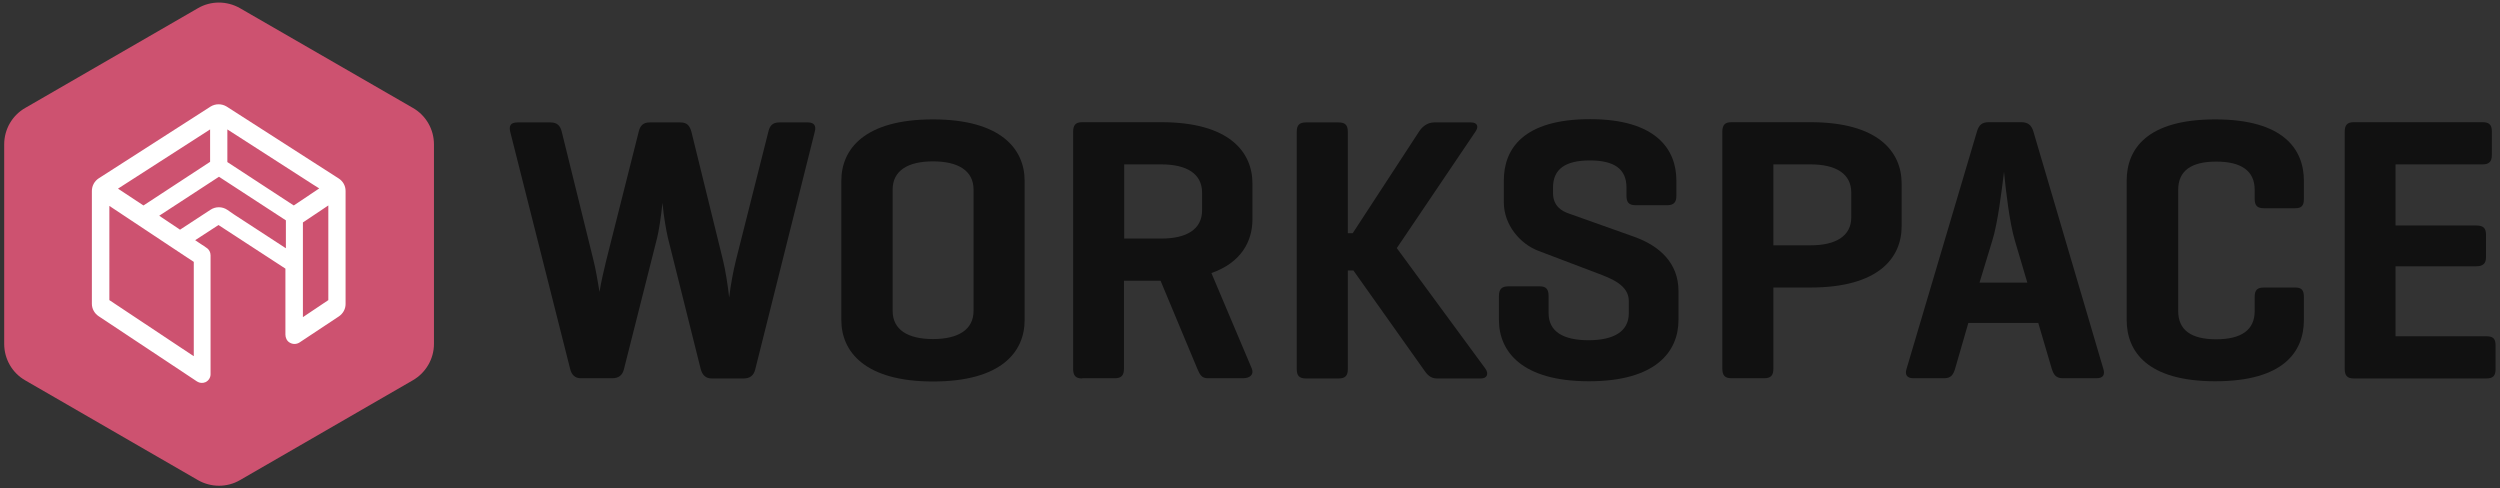
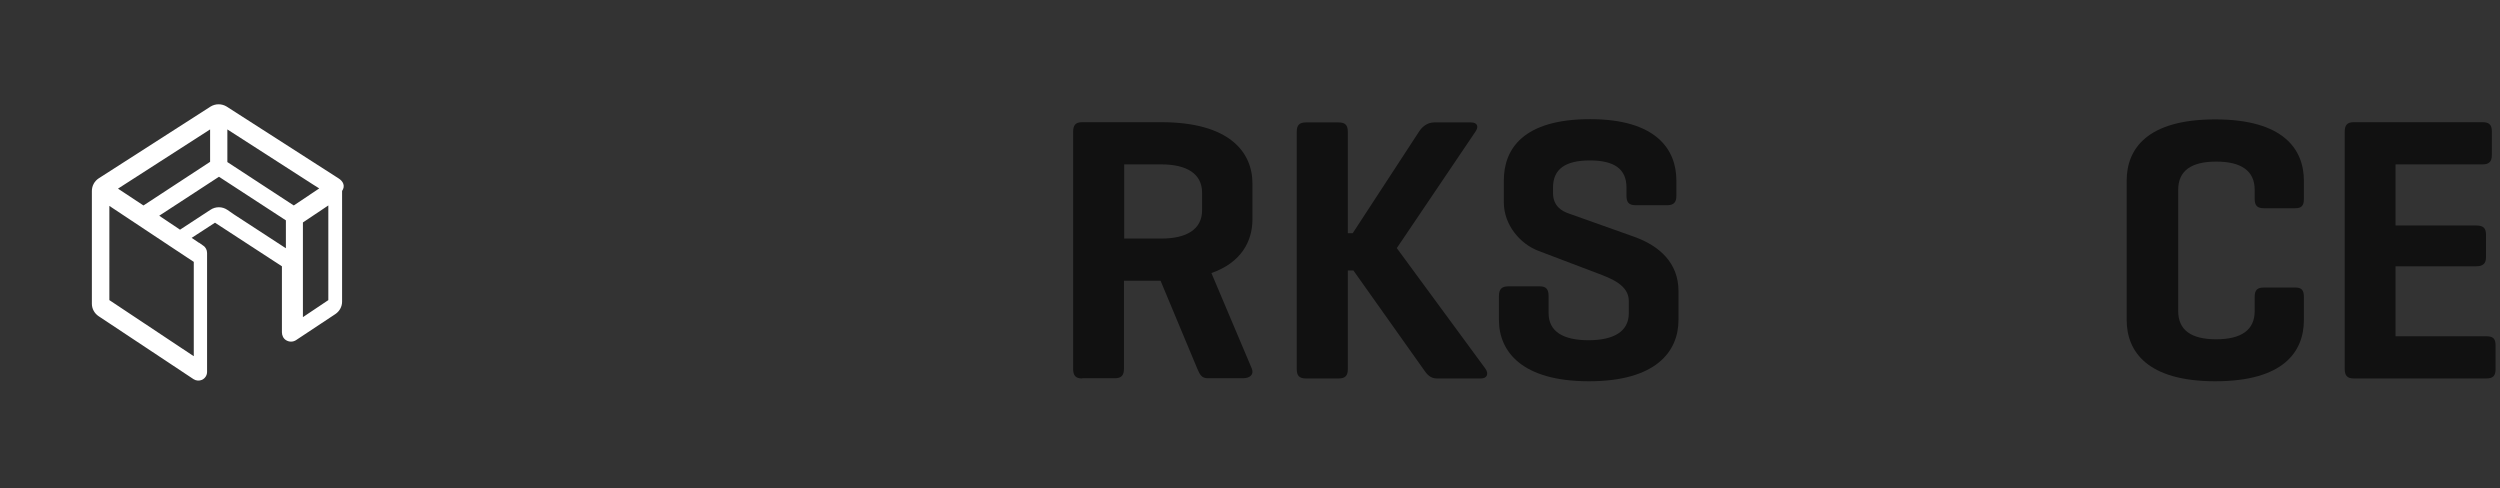
<svg xmlns="http://www.w3.org/2000/svg" version="1.1" id="Layer_1" x="0px" y="0px" viewBox="0 0 1072.1 209.4" style="enable-background:new 0 0 1072.1 209.4;" xml:space="preserve">
  <rect x="0" y="0" width="1072.1" height="209.4" fill="#333333" stroke="none" />
  <style type="text/css">
	.st0{fill:#111111;}
	.st1{fill:#CD5270;}
	.st2{fill:#FFFFFF;}
</style>
  <g>
    <g>
      <g>
-         <path class="st0" d="M310,111.4c1.1,4.4,2.1,10.8,2.7,16.2c0.6-5.3,1.8-11.6,2.9-16l13.9-55.1c0.6-2.6,1.8-4,4.7-4h12.3     c2.7,0,3.6,1.5,2.9,4l-25.5,101.8c-0.6,2.7-2.3,4-5,4h-13.7c-2.6,0-4-1.5-4.7-4l-14.1-56.4c-0.6-2.6-1.8-9-2.3-14.9     c-0.6,5.8-1.6,12.3-2.3,15l-14.2,56.2c-0.6,2.7-2.3,4-5,4H249c-2.4,0-3.9-1.5-4.5-4L218.8,56.5c-0.6-2.6,0.2-4,3.1-4h14.2     c2.9,0,4.2,1.5,4.8,4l13.6,55.1c1,3.9,1.9,9.4,2.6,13.6c0.6-4,1.9-9.5,2.9-13.6l13.9-55.1c0.6-2.6,1.9-4,4.7-4h13.2     c2.9,0,4,1.5,4.7,4L310,111.4z" />
-         <path class="st0" d="M360.8,77.5c0-13.6,10-26.3,39.3-26.3c29.2,0,39.3,12.8,39.3,26.3v59.8c0,13.6-10,26.3-39.3,26.3     c-29.2,0-39.3-12.8-39.3-26.3V77.5z M417.5,81.3c0-8.1-6.6-12.1-17.4-12.1c-10.8,0-17.3,4-17.3,12.1v52c0,8.1,6.5,12.1,17.3,12.1     c10.8,0,17.4-4,17.4-12.1V81.3z" />
        <path class="st0" d="M464.1,162.3c-2.9,0-3.9-1.3-3.9-4.2V56.6c0-2.9,1-4.2,3.9-4.2h33.9c29.2,0,39.1,12.8,39.1,26.3v15.3     c0,9.5-4.8,18.6-17.6,23.1l17.3,40.9c1.1,2.6-0.8,4.2-3.7,4.2h-15.2c-2.6,0-3.4-1.6-4.5-4.2l-15.7-37.6h-15.7v37.6     c0,2.9-1,4.2-3.9,4.2H464.1z M482.1,70.5v31.8h16c10.8,0,17.4-4,17.4-12.1v-7.6c0-8.1-6.6-12.1-17.4-12.1H482.1z" />
        <path class="st0" d="M637,158.1c1.5,2.1,0.8,4.2-1.9,4.2h-18.9c-2.9,0-4.4-1.9-5.8-4l-30-42.3H578v42.3c0,2.7-1,4-3.9,4h-14.1     c-2.9,0-3.9-1.3-3.9-4V56.5c0-2.7,1-4,3.9-4h14.1c2.9,0,3.9,1.3,3.9,4v43.5h2.1l28.4-43.5c1.3-2.1,3.6-4,6.5-4h15.8     c2.9,0,3.4,1.9,1.9,4L599,106.4L637,158.1z" />
        <path class="st0" d="M697.5,80.4c0-7.9-5.2-11.6-15.7-11.6c-10.5,0-15.8,3.7-15.8,11.6v2.4c0,5.7,4,7.8,6.6,8.7l28.1,10     c11,3.9,19.1,11.3,19.1,23.3v12.4c0,13.6-9.7,26.3-38.4,26.3c-28.8,0-38.6-12.8-38.6-26.3V127c0-2.9,1.1-4.2,4-4.2h13.6     c2.7,0,3.7,1.3,3.7,4.2v7.3c0,7.9,6.3,11.6,17.1,11.6s17.3-3.7,17.3-11.6v-5.2c0-6.9-7.6-9.7-13.7-12l-25-9.5     c-7.8-2.9-14.9-11.1-14.9-20.8v-9.4c0-13.6,8.4-26.3,37-26.3c28.1,0,37,12.8,37,26.3v6.6c0,2.7-1.1,4-3.9,4h-13.6     c-2.9,0-3.9-1.3-3.9-4V80.4z" />
-         <path class="st0" d="M760.5,123.3v34.7c0,2.9-1,4.2-3.9,4.2h-14.1c-2.9,0-3.9-1.3-3.9-4.2V56.6c0-2.9,1-4.2,3.9-4.2h33.9     c29.2,0,39.1,12.8,39.1,26.3V97c0,13.6-9.9,26.3-39.1,26.3H760.5z M760.5,70.5v34.7h16c10.8,0,17.4-4,17.4-12V82.6     c0-8.1-6.6-12.1-17.4-12.1H760.5z" />
-         <path class="st0" d="M866.8,52.4c2.9,0,4.4,1.3,5.2,4l30,101.8c0.8,2.6-0.2,4-2.9,4h-14.5c-2.9,0-3.9-1.5-4.7-4l-5.8-19.7h-30     l-5.7,19.7c-0.8,2.6-1.8,4-4.7,4h-13.2c-2.7,0-3.7-1.5-2.9-4l30.2-101.8c0.8-2.7,2.1-4,5-4H866.8z M864.1,103.3     c-2.3-7.6-3.9-21.3-4.7-29.6c-1,8.2-2.7,22.1-5,29.4l-5.5,18.1h20.5L864.1,103.3z" />
        <path class="st0" d="M988,137.2c0,13.6-8.7,26.3-38,26.3c-29.2,0-38-12.8-38-26.3V77.5c0-13.6,8.7-26.3,38-26.3     c29.2,0,38,12.8,38,26.3v7.8c0,2.9-1,4-3.7,4h-13.4c-2.9,0-4-1.1-4-4v-3.9c0-8.1-5.7-12.1-16.5-12.1s-16.3,4-16.3,12.1v52     c0,8.1,5.5,12.1,16.3,12.1s16.5-4,16.5-12.1v-6.1c0-2.9,1.1-4,4-4h13.4c2.7,0,3.7,1.1,3.7,4V137.2z" />
        <path class="st0" d="M1009.4,162.3c-2.9,0-3.9-1.3-3.9-4.2V56.6c0-2.9,1-4.2,3.9-4.2h55.2c2.7,0,4,1,4,3.9v10.2c0,2.9-1.3,4-4,4     h-37.3v26.2h34.6c2.9,0,4.2,1,4.2,3.9v9.7c0,2.7-1.3,3.9-4.2,3.9h-34.6v30h38.9c2.9,0,4,1,4,3.9v10.2c0,2.9-1.1,4-4,4H1009.4z" />
      </g>
    </g>
    <g>
      <g>
        <g>
-           <path class="st1" d="M186.1,147.5V61.9c0-6.4-3.4-12.4-9-15.6L102.9,3.5c-5.6-3.2-12.5-3.2-18,0L10.8,46.3      c-5.6,3.2-9,9.2-9,15.6v85.6c0,6.4,3.4,12.4,9,15.6l74.1,42.8c5.6,3.2,12.5,3.2,18,0l74.1-42.8      C182.6,159.9,186.1,153.9,186.1,147.5z" />
-         </g>
+           </g>
      </g>
-       <path class="st2" d="M145.2,76.5l-48-30.8c-2.1-1.3-4.8-1.3-6.9,0l-48,30.8c-1.8,1.2-2.9,3.2-2.9,5.4v48.4c0,2.1,1.1,4.1,2.9,5.3    l40.7,27l1.5,1c1.1,0.7,2.4,0.8,3.6,0.3v0c1.3-0.6,2.2-1.9,2.2-3.4v-51c0-1.3-0.6-2.5-1.7-3.2l-1.7-1.2l-0.1,0l0,0l-3.1-2.1    l10-6.5l28.7,18.7l0,28.3c0,1.3,0.6,2.7,1.8,3.4c1.3,0.8,2.9,0.8,4.2,0l16.9-11.2c1.8-1.2,2.9-3.2,2.9-5.3V81.9    C148.2,79.7,147.1,77.7,145.2,76.5z M90.1,55.5v13.9L61.7,88l-0.2,0.1l-10.9-7.2L90.1,55.5z M83,152.7l-36.1-24V88.3l23.8,15.8    l9.2,6.1l3.2,2.1V152.7z M122.5,106.4l-22.1-14.4L97.5,90h0c-2.2-1.5-5.1-1.5-7.3,0l-13,8.5l-8.8-5.9l-0.1-0.1l25.6-16.7    l28.7,18.7V106.4z M126,88.1l-0.2-0.1l0,0L97.5,69.5v-14l36.7,23.6l2.7,1.7L126,88.1z M140.8,128.7l-10.9,7.3V95.4l10.9-7.3V128.7    z" />
+       <path class="st2" d="M145.2,76.5l-48-30.8c-2.1-1.3-4.8-1.3-6.9,0l-48,30.8c-1.8,1.2-2.9,3.2-2.9,5.4v48.4c0,2.1,1.1,4.1,2.9,5.3    l40.7,27c1.1,0.7,2.4,0.8,3.6,0.3v0c1.3-0.6,2.2-1.9,2.2-3.4v-51c0-1.3-0.6-2.5-1.7-3.2l-1.7-1.2l-0.1,0l0,0l-3.1-2.1    l10-6.5l28.7,18.7l0,28.3c0,1.3,0.6,2.7,1.8,3.4c1.3,0.8,2.9,0.8,4.2,0l16.9-11.2c1.8-1.2,2.9-3.2,2.9-5.3V81.9    C148.2,79.7,147.1,77.7,145.2,76.5z M90.1,55.5v13.9L61.7,88l-0.2,0.1l-10.9-7.2L90.1,55.5z M83,152.7l-36.1-24V88.3l23.8,15.8    l9.2,6.1l3.2,2.1V152.7z M122.5,106.4l-22.1-14.4L97.5,90h0c-2.2-1.5-5.1-1.5-7.3,0l-13,8.5l-8.8-5.9l-0.1-0.1l25.6-16.7    l28.7,18.7V106.4z M126,88.1l-0.2-0.1l0,0L97.5,69.5v-14l36.7,23.6l2.7,1.7L126,88.1z M140.8,128.7l-10.9,7.3V95.4l10.9-7.3V128.7    z" />
    </g>
  </g>
</svg>